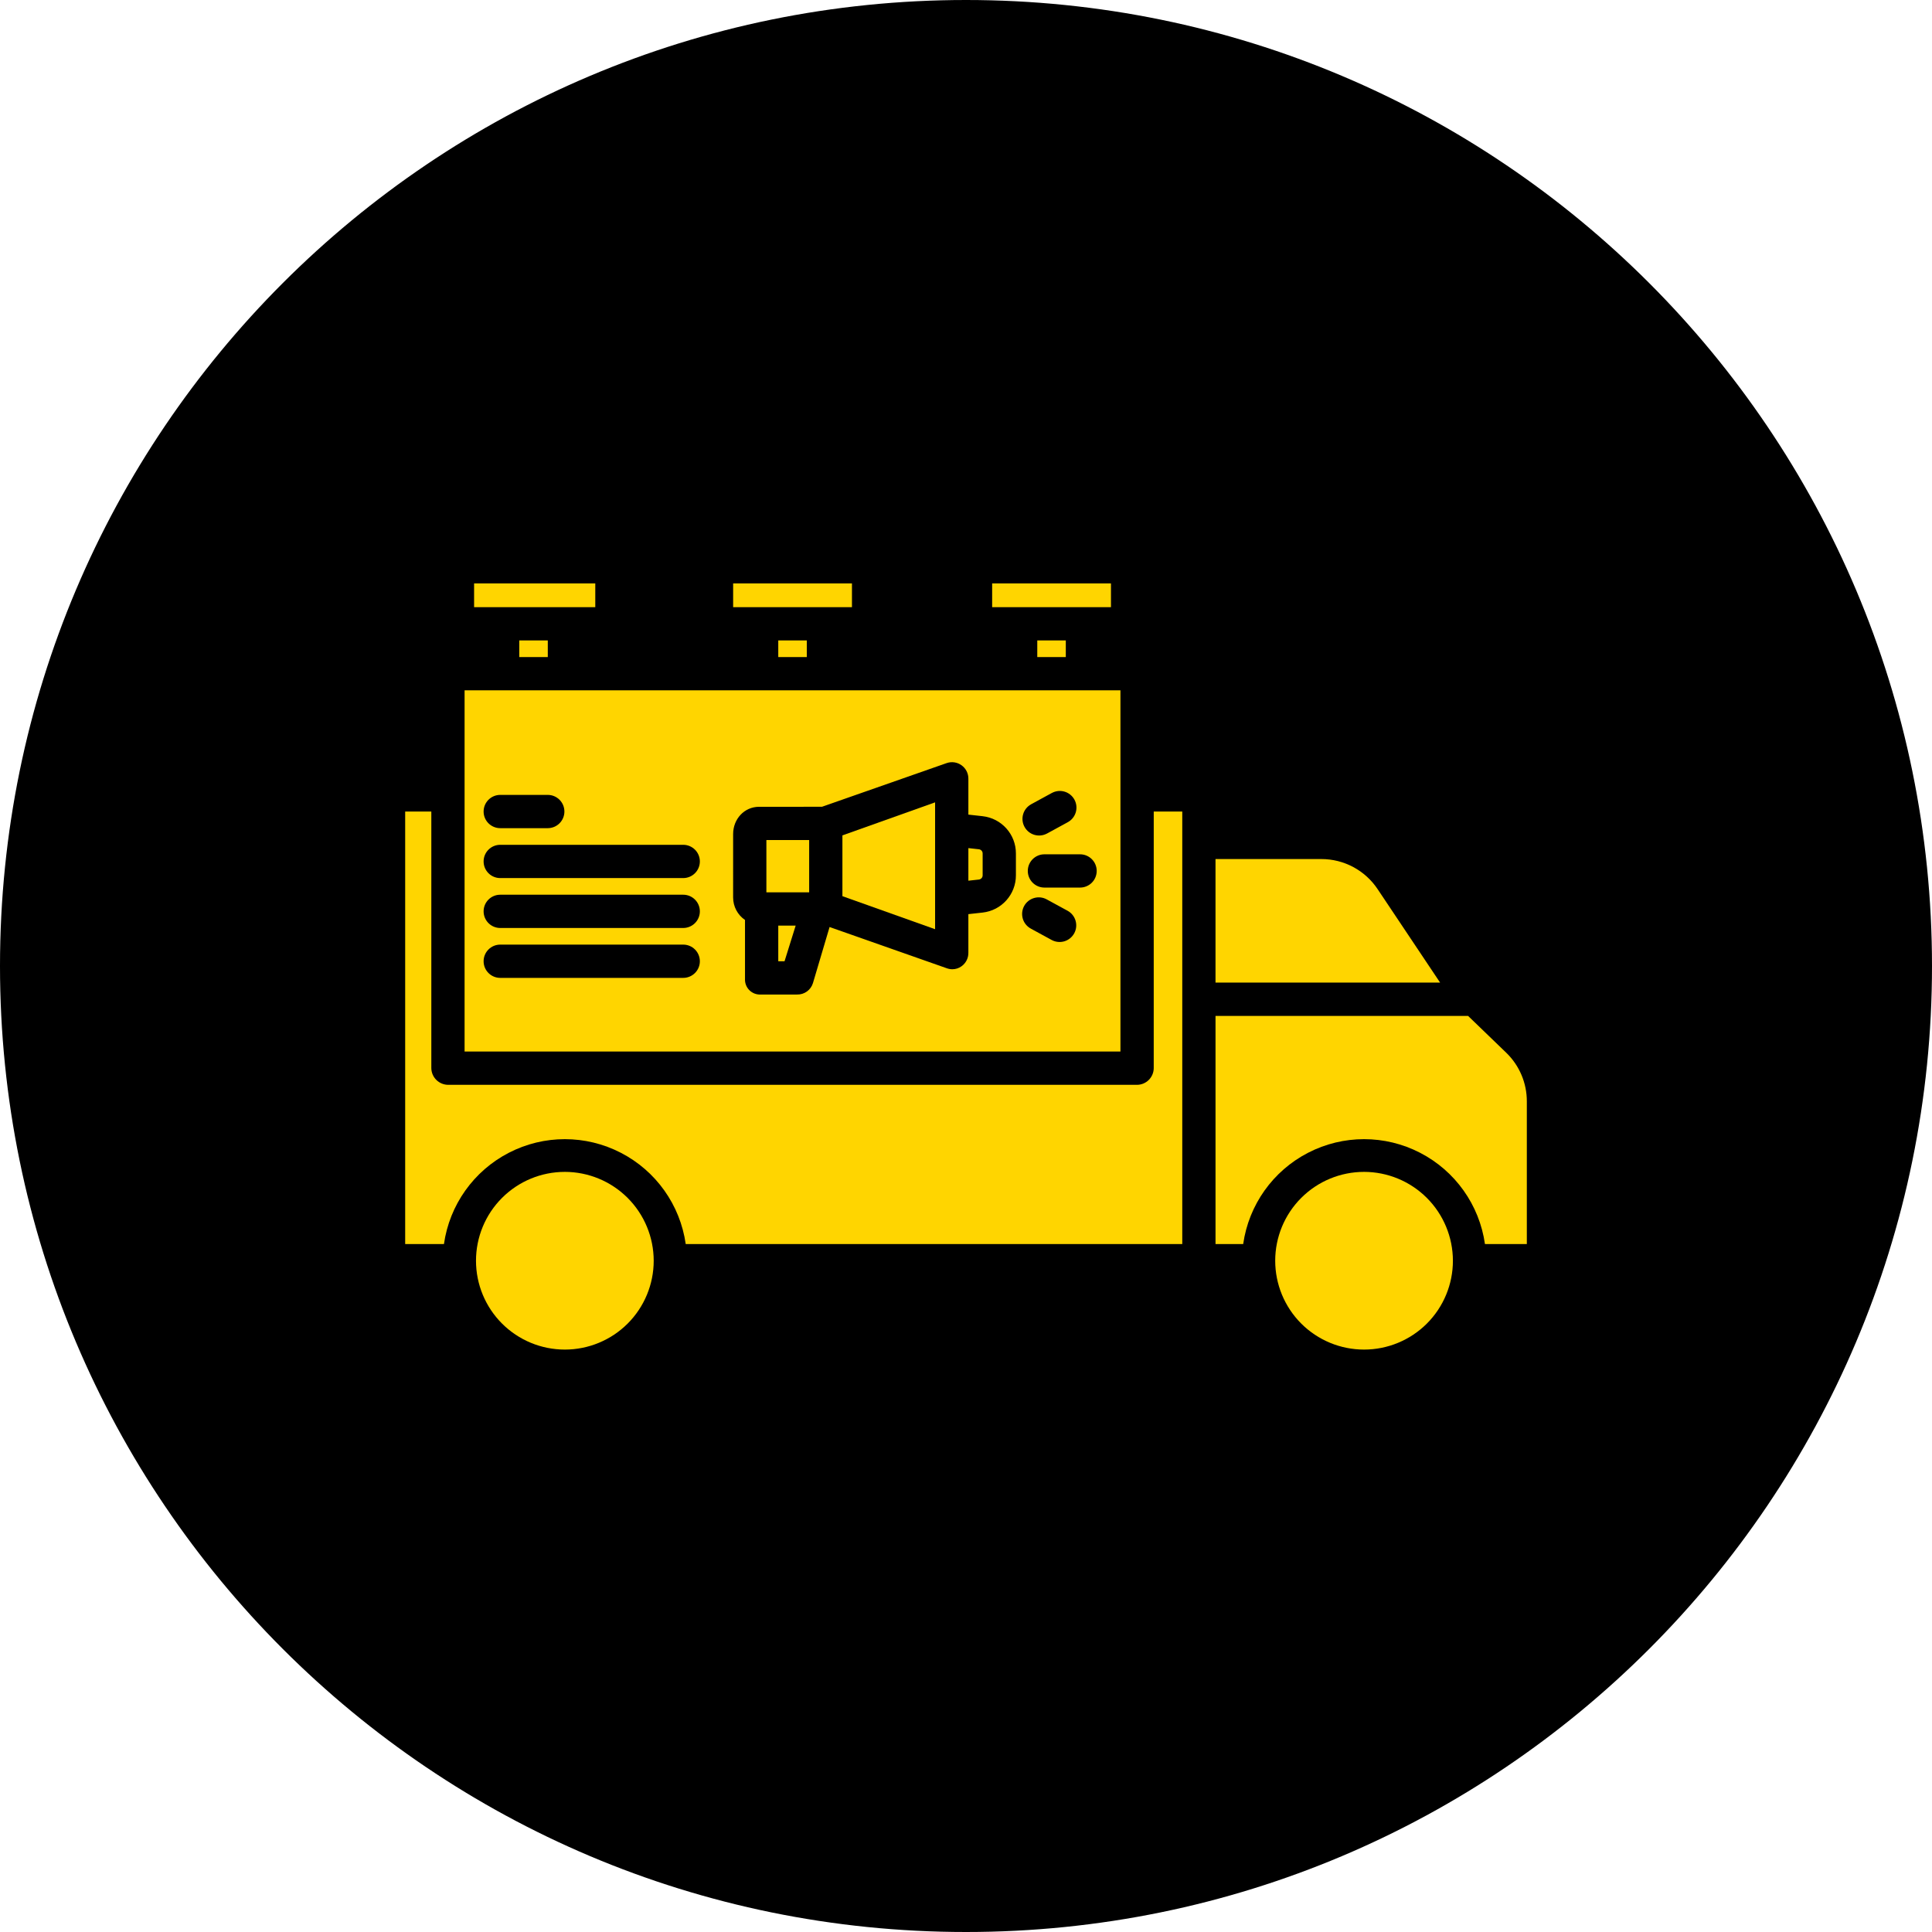
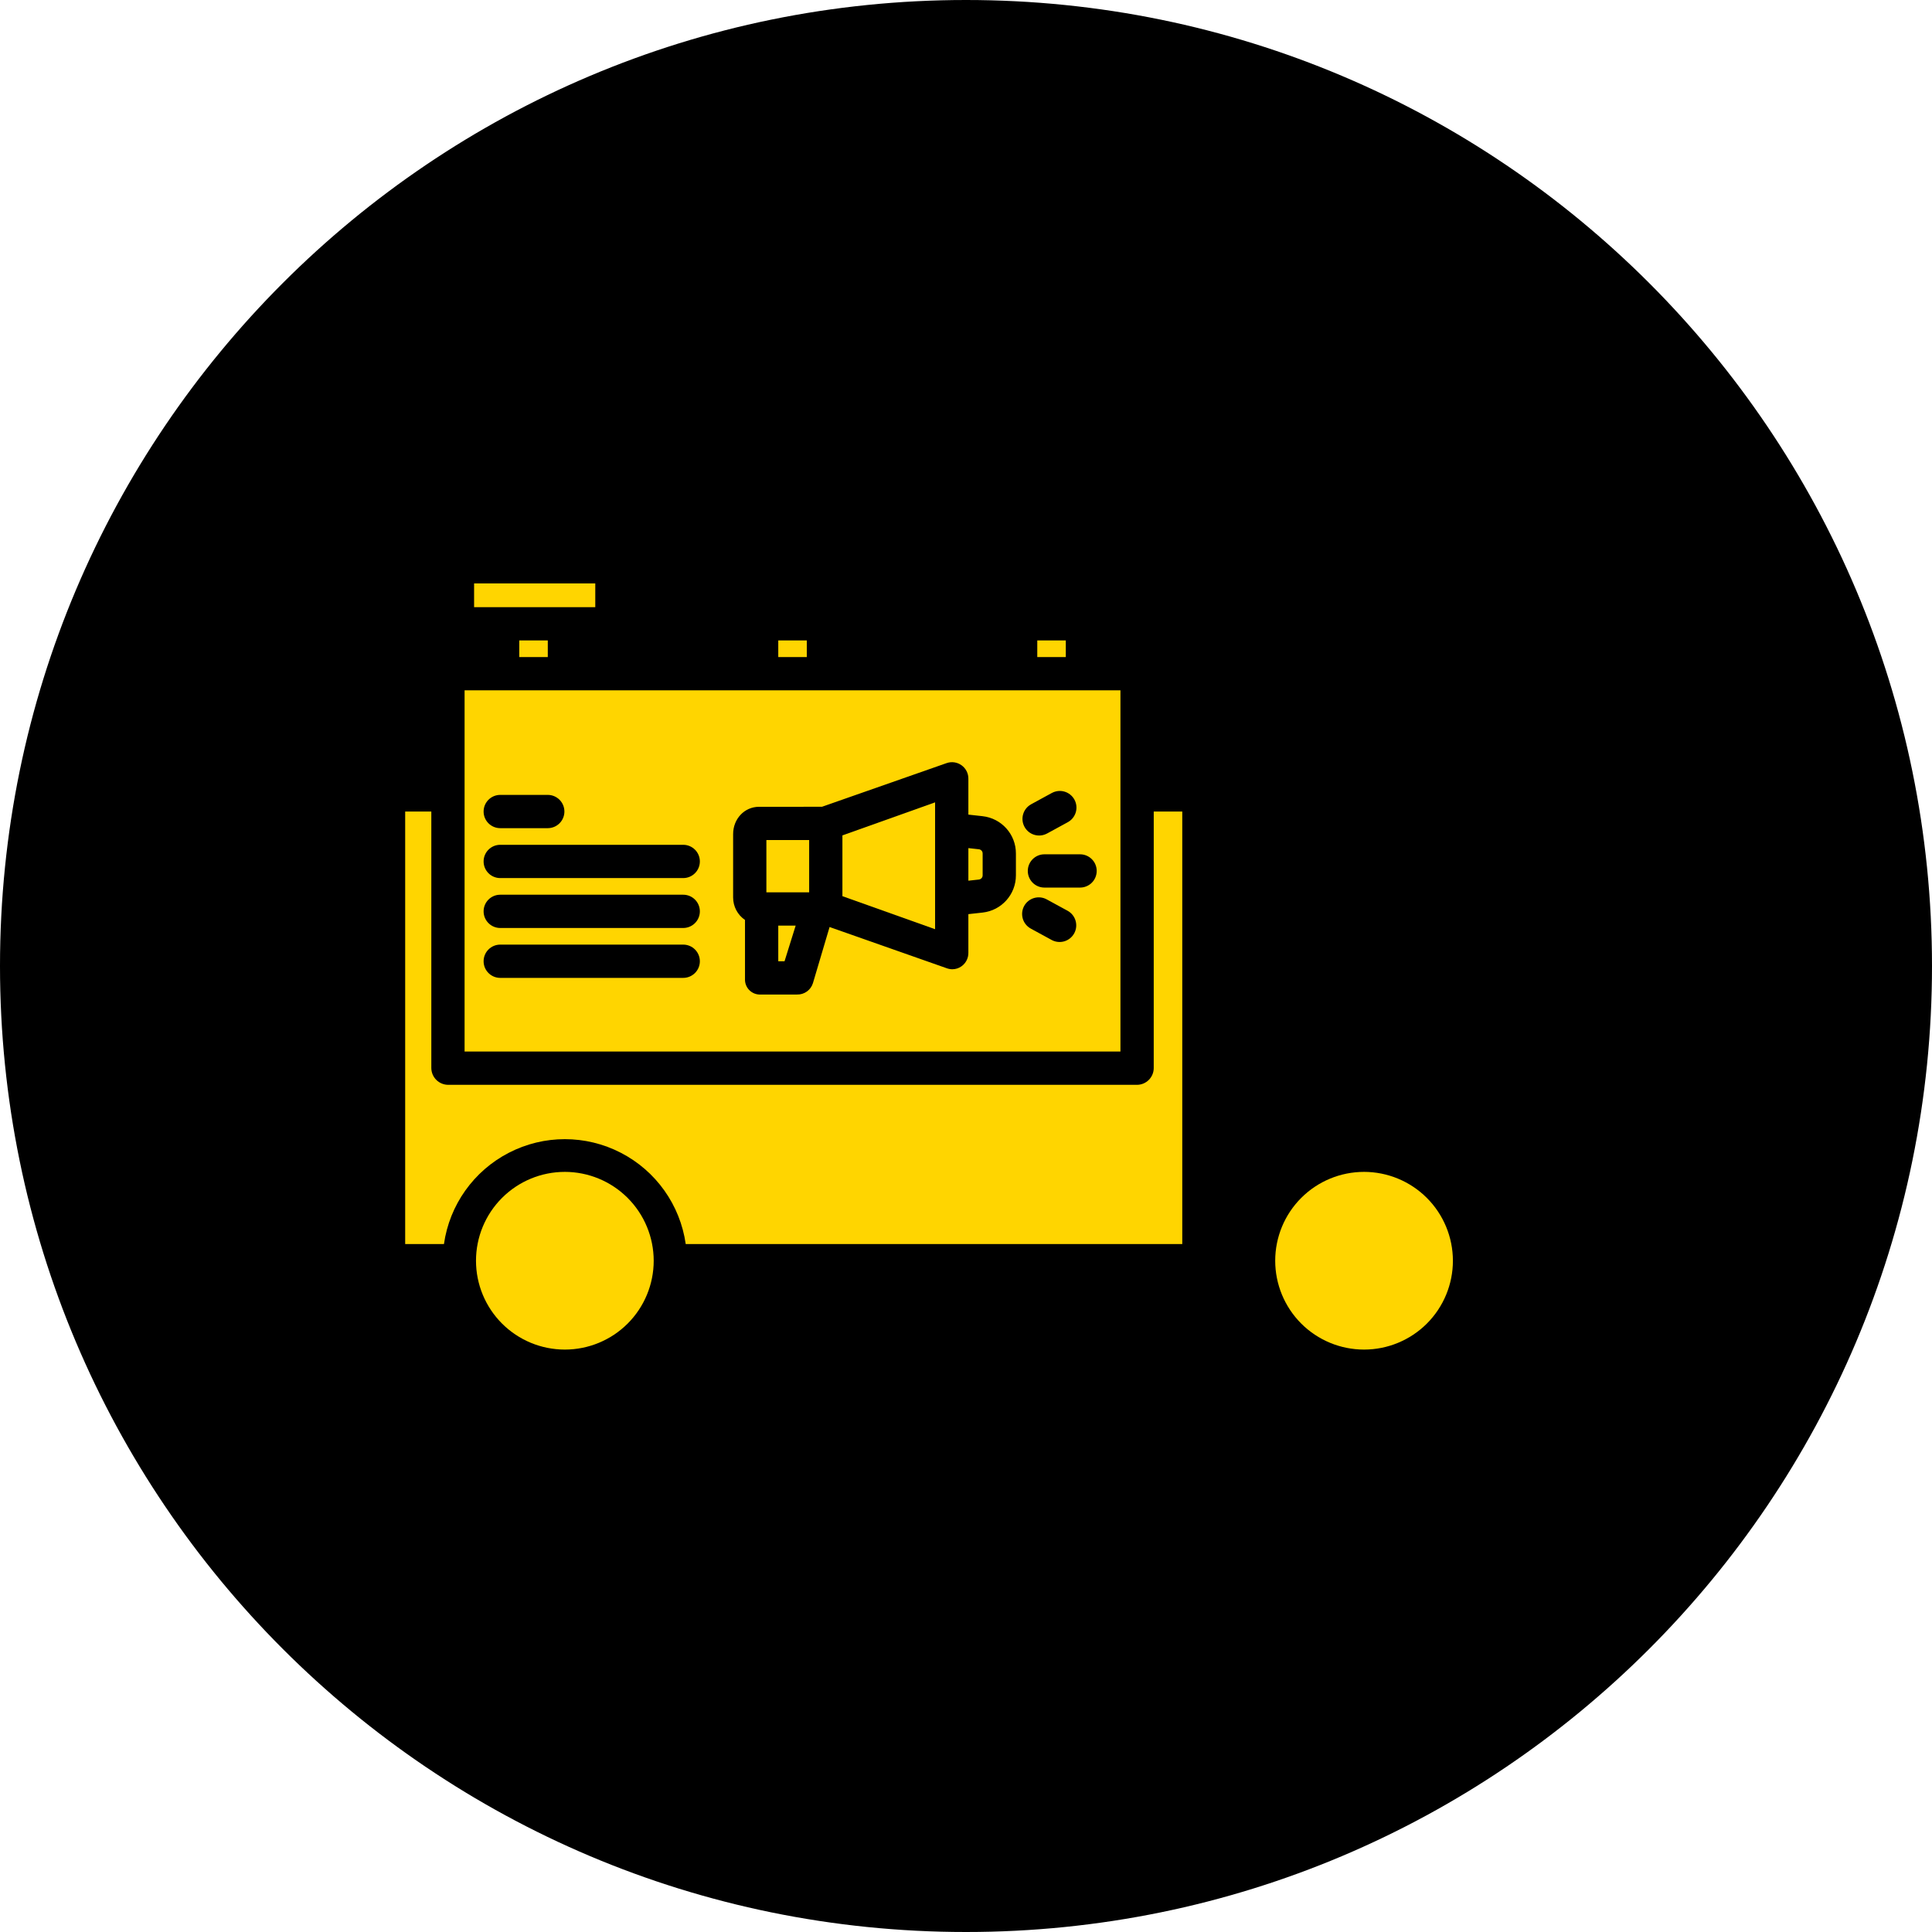
<svg xmlns="http://www.w3.org/2000/svg" width="512pt" height="512pt" viewBox="0 0 512 512">
  <g>
    <path d="m512 256c0 141.39-114.61 256-256 256s-256-114.61-256-256 114.61-256 256-256 256 114.61 256 256" />
    <path d="m137.61 169.72h7.559v4.41h-7.559z" fill="#ffd500" />
    <path d="m203.1 222.62h11.336v13.855h-11.336z" fill="#ffd500" />
-     <path d="m262.93 154.61h31.488v6.297h-31.488z" fill="#ffd500" />
    <path d="m206.25 254.74h1.664l2.949-9.449h-4.613z" fill="#ffd500" />
    <path d="m125.64 154.61h32.117v6.297h-32.117z" fill="#ffd500" />
    <path d="m274.89 169.72h7.559v4.41h-7.559z" fill="#ffd500" />
-     <path d="m194.29 154.61h31.488v6.297h-31.488z" fill="#ffd500" />
    <path d="m206.25 169.72h7.559v4.41h-7.559z" fill="#ffd500" />
    <path d="m247.81 238.34v-25.707l-24.562 8.754v16.109l24.562 8.754z" fill="#ffd500" />
-     <path d="m365.13 235.7c-3.324-5.031-8.953-8.055-14.984-8.043h-28.023v32.746h59.523z" fill="#ffd500" />
    <path d="m361.49 310.56c-6.246 0-12.234 2.481-16.652 6.898-4.414 4.414-6.894 10.402-6.894 16.648s2.481 12.234 6.894 16.652c4.418 4.414 10.406 6.894 16.652 6.894 6.246 0 12.234-2.481 16.652-6.894 4.414-4.418 6.894-10.406 6.894-16.652-0.008-6.242-2.488-12.23-6.906-16.645-4.414-4.414-10.398-6.894-16.641-6.902z" fill="#ffd500" />
    <path d="m305.75 283.06c-0.012 2.445-1.996 4.422-4.441 4.43h-182.52c-2.457-0.004-4.453-1.977-4.484-4.43v-67.992h-6.93v114.62h10.277c1.477-10.375 7.887-19.387 17.195-24.191 9.312-4.809 20.371-4.809 29.68 0 9.312 4.805 15.719 13.816 17.195 24.191h131.59v-114.62h-7.559z" fill="#ffd500" />
    <path d="m149.69 310.56c-6.246 0-12.234 2.481-16.648 6.898-4.418 4.414-6.898 10.402-6.898 16.648s2.481 12.234 6.898 16.652c4.414 4.414 10.406 6.894 16.652 6.894 6.242 0 12.234-2.481 16.648-6.894 4.414-4.418 6.898-10.406 6.898-16.652-0.008-6.242-2.492-12.23-6.906-16.645-4.414-4.414-10.402-6.894-16.645-6.902z" fill="#ffd500" />
-     <path d="m389.06 269.23h-66.934v60.457h7.332c1.477-10.375 7.883-19.387 17.195-24.191 9.309-4.809 20.371-4.809 29.68 0 9.309 4.805 15.719 13.816 17.195 24.191h11.098v-37.801c0.012-4.848-1.945-9.492-5.426-12.871z" fill="#ffd500" />
    <path d="m260.41 231.95v-5.75c0.016-0.574-0.414-1.066-0.984-1.133l-2.797-0.309v8.637l2.793-0.309 0.004-0.004c0.57-0.066 1-0.559 0.984-1.133z" fill="#ffd500" />
    <path d="m123.12 278.67h173.81v-95.723h-173.81zm161.56-31.336c-0.559 1.027-1.504 1.793-2.629 2.125-1.121 0.328-2.328 0.199-3.356-0.359l-5.469-2.981v-0.004c-1.047-0.551-1.828-1.496-2.168-2.625-0.34-1.129-0.215-2.348 0.348-3.387 0.566-1.035 1.523-1.801 2.656-2.125 1.137-0.324 2.356-0.184 3.383 0.398l5.469 2.981c2.137 1.164 2.926 3.84 1.766 5.977zm5.957-16.527c0 1.172-0.465 2.293-1.289 3.117-0.828 0.828-1.949 1.293-3.117 1.293h-9.449c-2.434 0-4.406-1.973-4.406-4.41 0-2.434 1.973-4.406 4.406-4.406h9.449c2.434 0 4.406 1.973 4.406 4.406zm-17.41-17.648 5.469-2.984v0.004c1.031-0.578 2.246-0.723 3.383-0.398 1.133 0.328 2.09 1.094 2.656 2.129 0.562 1.035 0.691 2.258 0.348 3.387-0.34 1.129-1.121 2.074-2.164 2.625l-5.469 2.984-0.004-0.004c-2.133 1.141-4.785 0.344-5.941-1.777-1.16-2.125-0.391-4.785 1.723-5.961zm-78.941 7.875c0-3.961 2.938-7.227 6.898-7.227l16.652-0.004 33.035-11.574c1.34-0.465 2.824-0.246 3.969 0.59 1.148 0.832 1.816 2.176 1.789 3.594v9.469l3.754 0.414 0.004 0.004c5.043 0.551 8.859 4.82 8.84 9.895v5.75c0.02 5.074-3.797 9.344-8.84 9.895l-3.758 0.414v10.211c0.027 1.418-0.641 2.758-1.789 3.59-0.719 0.527-1.59 0.809-2.481 0.805-0.496-0.008-0.988-0.098-1.457-0.266l-31.055-10.926-4.41 14.871v-0.004c-0.566 1.848-2.301 3.082-4.227 3.023h-9.637c-1.113 0.055-2.195-0.363-2.984-1.152-0.789-0.785-1.207-1.867-1.156-2.981v-15.629c-1.969-1.344-3.148-3.57-3.148-5.953zm-61.719-10.379h12.598c2.434 0 4.406 1.977 4.406 4.41s-1.973 4.406-4.406 4.406h-12.598c-2.434 0-4.406-1.973-4.406-4.406s1.973-4.41 4.406-4.41zm0 13.227h48.492c2.434 0 4.41 1.973 4.41 4.406 0 2.438-1.977 4.41-4.41 4.41h-48.492c-2.434 0-4.406-1.973-4.406-4.41 0-2.434 1.973-4.406 4.406-4.406zm0 13.227h48.492c2.434 0 4.41 1.973 4.41 4.406s-1.977 4.41-4.41 4.41h-48.492c-2.434 0-4.406-1.977-4.406-4.41s1.973-4.406 4.406-4.406zm0 13.227h48.492v-0.004c2.434 0 4.41 1.973 4.41 4.41 0 2.434-1.977 4.406-4.41 4.406h-48.492c-2.434 0-4.406-1.973-4.406-4.406 0-2.438 1.973-4.41 4.406-4.41z" fill="#ffd500" />
  </g>
</svg>